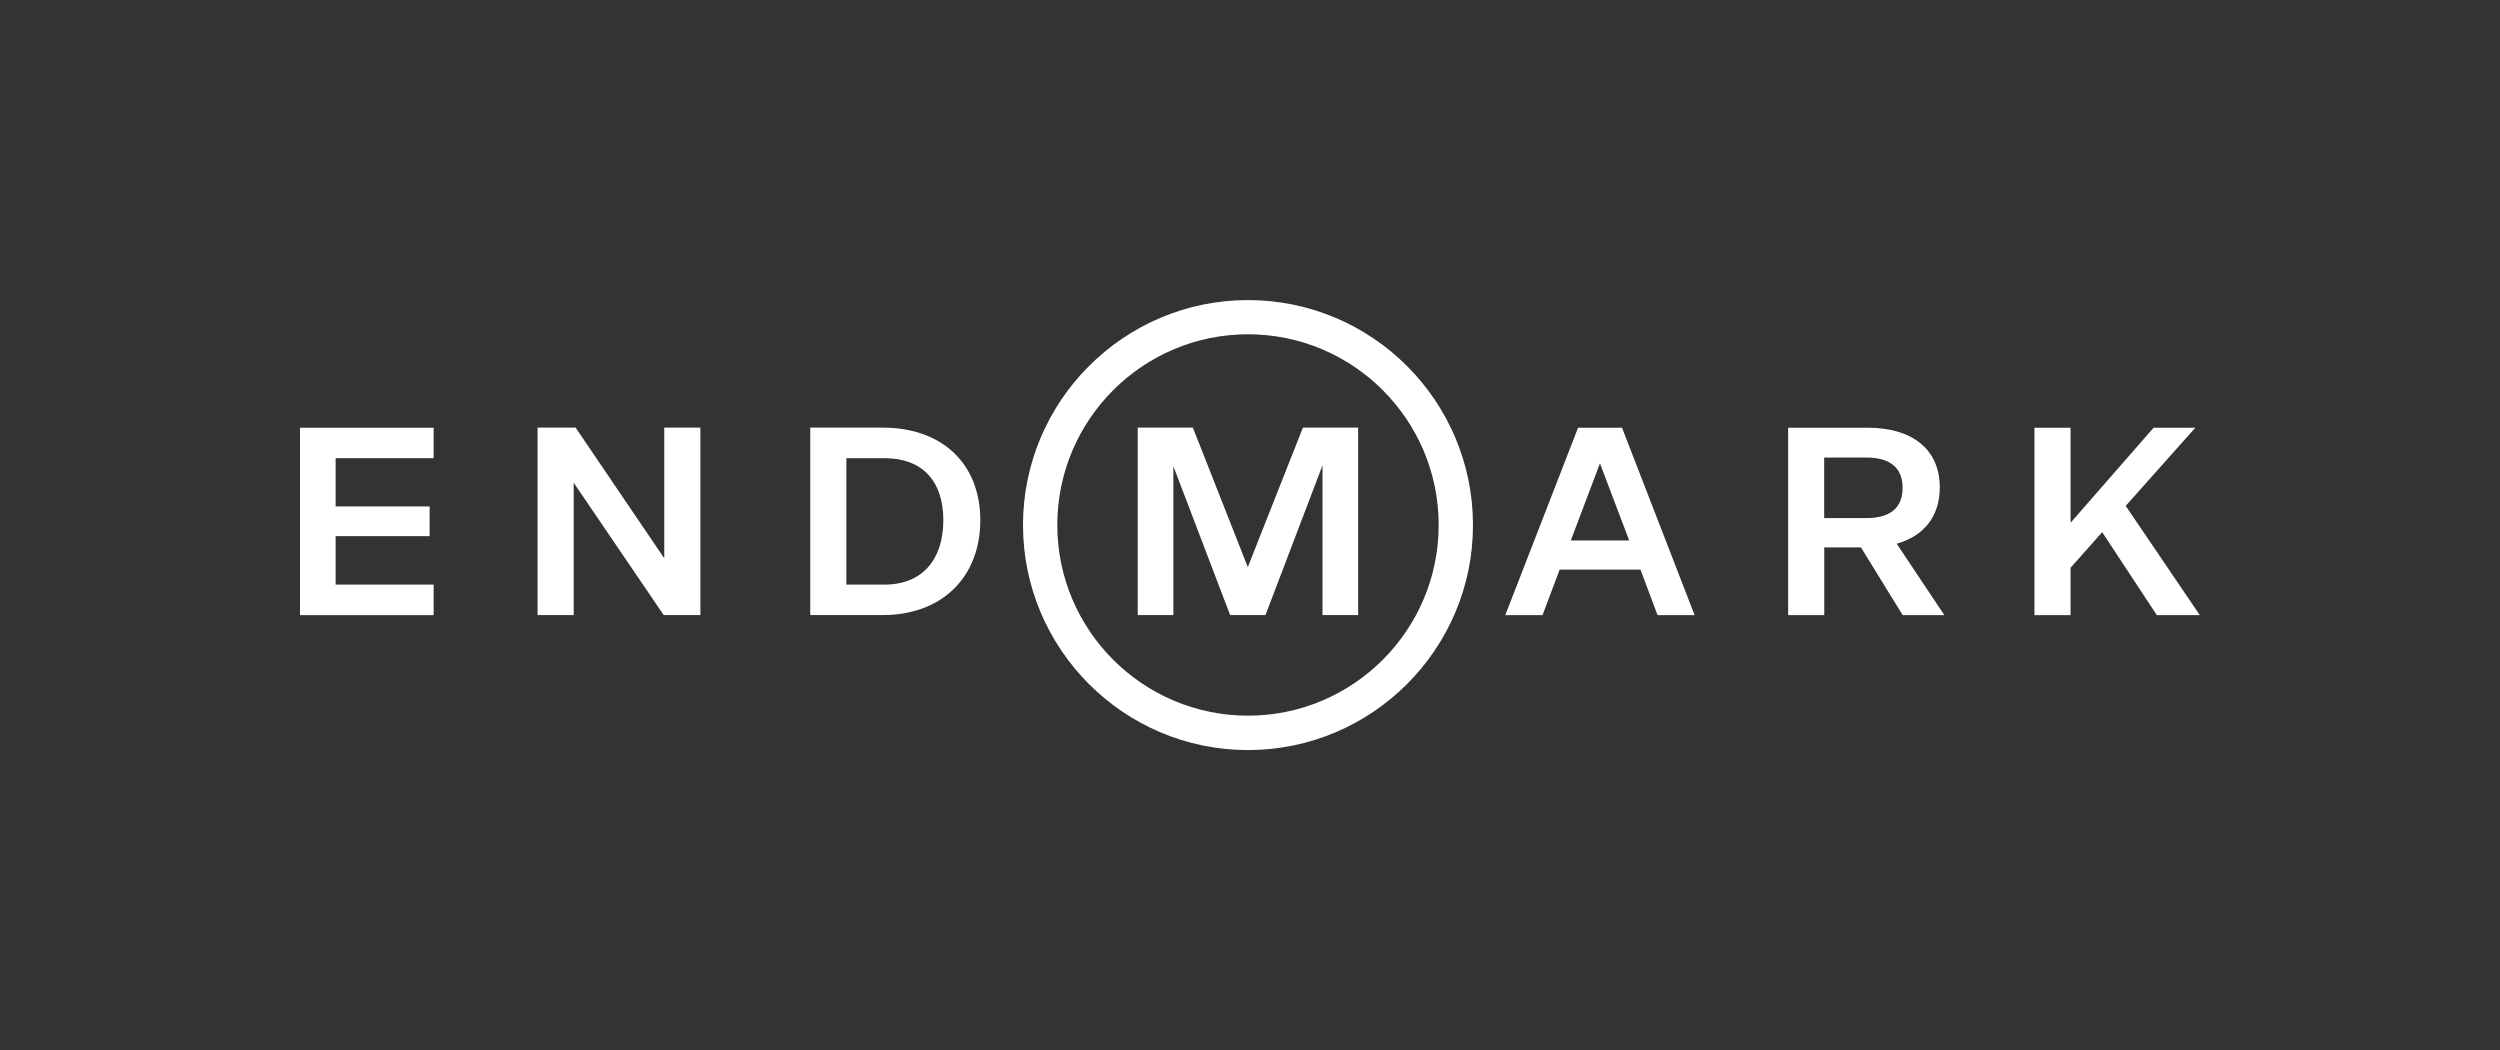
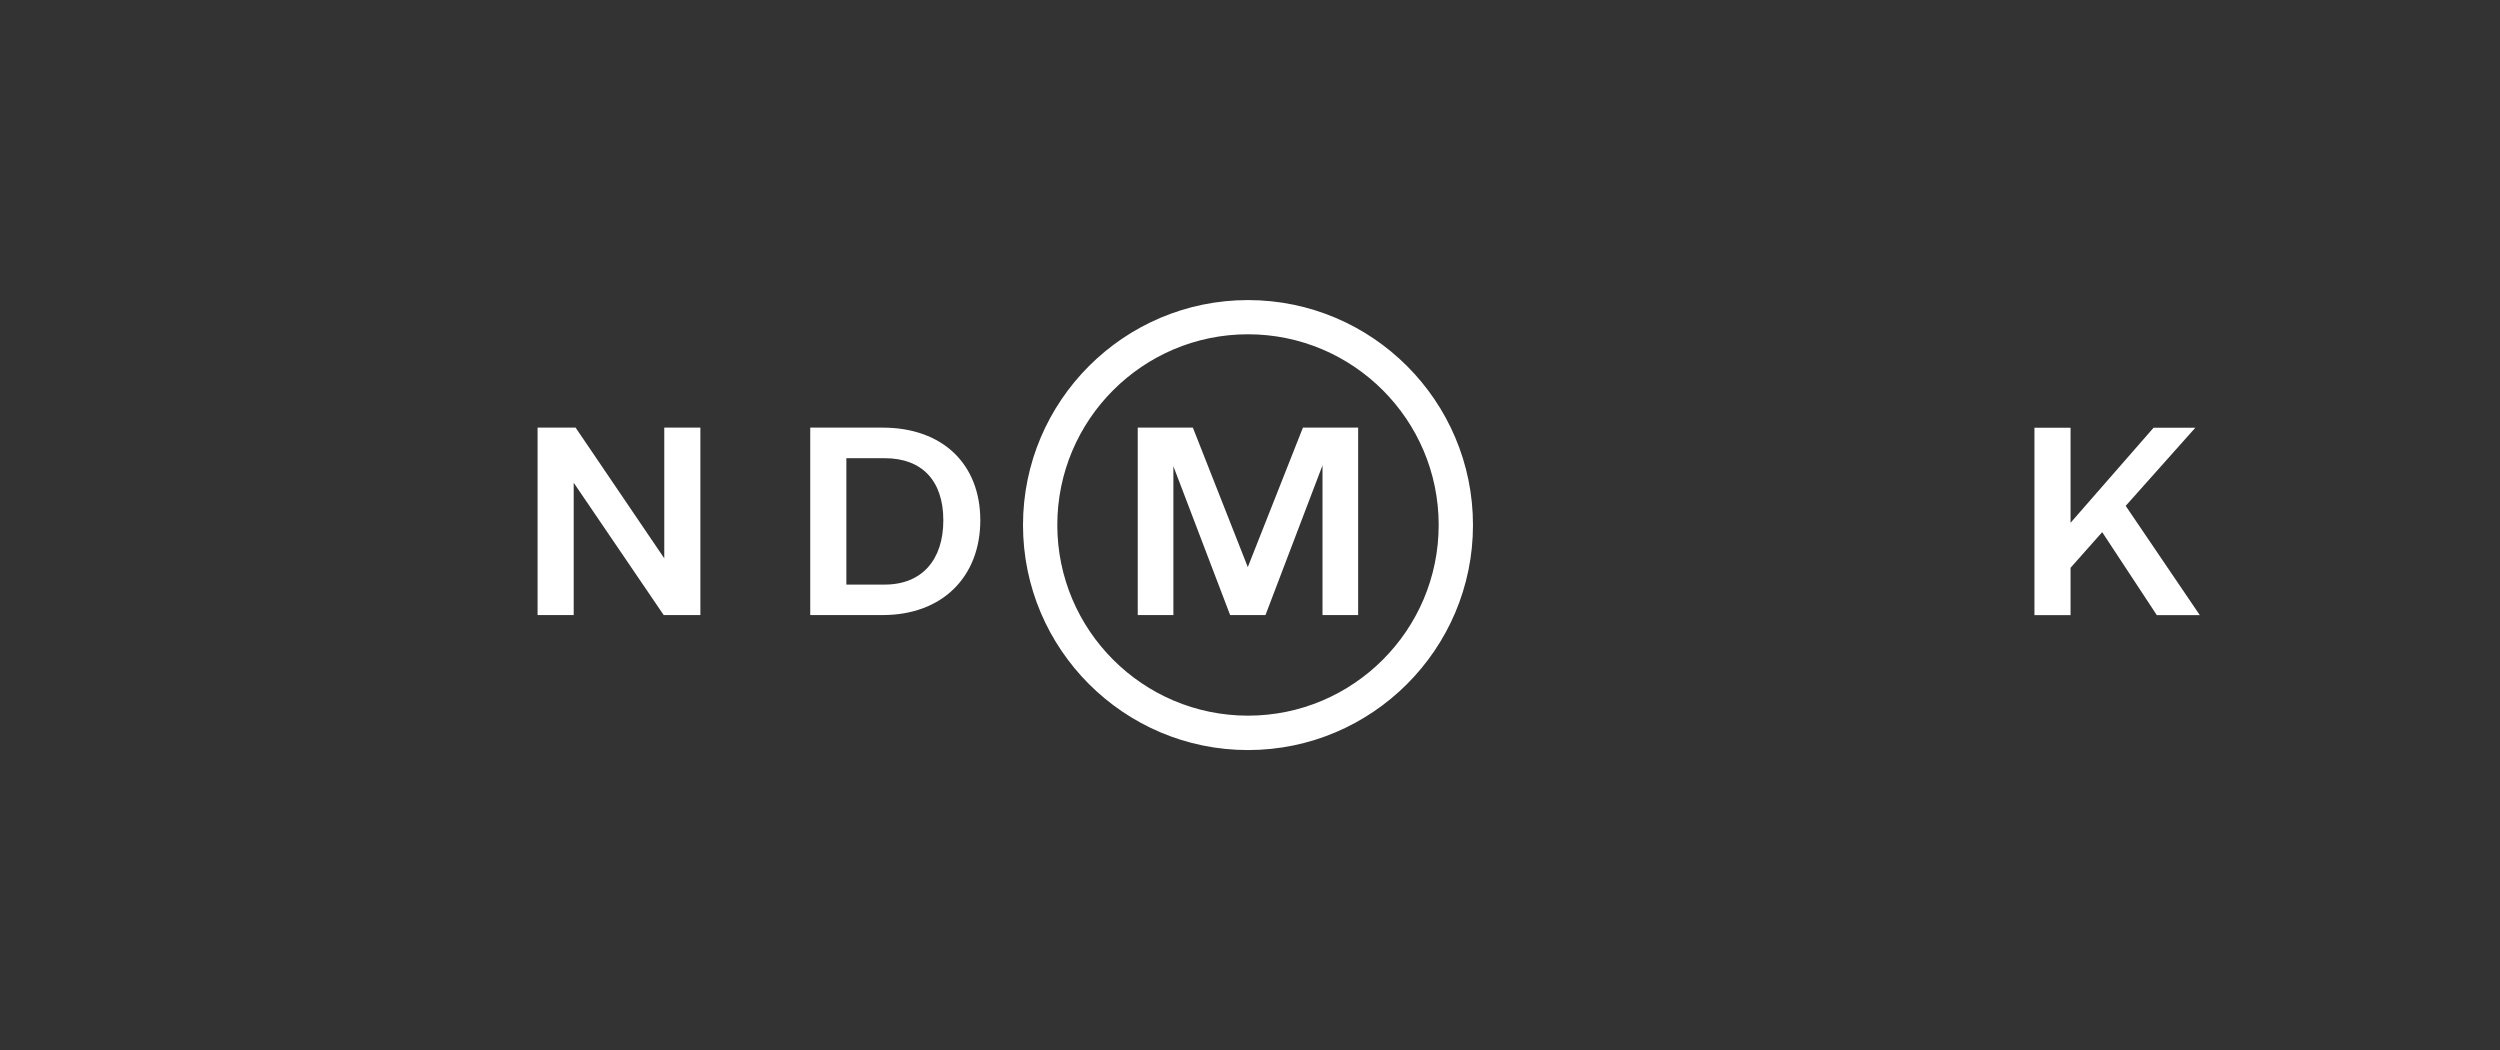
<svg xmlns="http://www.w3.org/2000/svg" id="Ebene_1" data-name="Ebene 1" viewBox="0 0 261.68 109.91">
  <rect x="0" y="0" width="261.68" height="109.91" fill="#333333" stroke="none" />
  <defs>
    <style>
      .cls-1 {
        fill: #fff;
      }
    </style>
  </defs>
  <path class="cls-1" d="M130.63,78.51c-12.99,0-23.55-10.57-23.55-23.55s10.56-23.55,23.55-23.55,23.55,10.56,23.55,23.55-10.57,23.55-23.55,23.55ZM130.63,34.99c-11.01,0-19.96,8.95-19.96,19.96s8.95,19.96,19.96,19.96,19.96-8.95,19.96-19.96-8.95-19.96-19.96-19.96Z" />
-   <path class="cls-1" d="M45.39,47.96h-10.26v5.05h9.84v3.11h-9.84v5.07h10.26v3.2h-13.99v-19.62h13.99v3.2Z" />
  <path class="cls-1" d="M69.53,44.76h3.78v19.62h-3.84l-9.42-13.85v13.85h-3.78v-19.62h3.98l9.28,13.68v-13.68Z" />
  <path class="cls-1" d="M92.38,44.76c6.31,0,10.23,3.84,10.23,9.7s-3.92,9.92-10.23,9.92h-7.57v-19.62h7.57ZM92.6,61.19c3.92,0,6.14-2.61,6.14-6.73s-2.21-6.5-6.14-6.5h-4.01v13.23h4.01Z" />
  <path class="cls-1" d="M136.39,44.76h5.77v19.62h-3.73v-15.67l-5.97,15.67h-3.7l-5.94-15.58v15.58h-3.73v-19.62h5.77l5.75,14.6,5.77-14.6Z" />
-   <path class="cls-1" d="M173.5,64.39l-1.79-4.77h-8.46l-1.79,4.77h-3.9l7.62-19.62h4.6l7.6,19.62h-3.87ZM164.42,56.57h6.11l-3.06-8.07-3.05,8.07Z" />
-   <path class="cls-1" d="M199.16,64.39l-4.37-7.09h-3.84v7.09h-3.78v-19.62h8.33c4.57,0,7.54,2.19,7.54,6.25,0,3.08-1.71,5.1-4.51,5.89l4.99,7.48h-4.34ZM190.94,47.9v6.33h4.4c2.47,0,3.81-1.04,3.81-3.17s-1.35-3.17-3.81-3.17h-4.4Z" />
  <path class="cls-1" d="M225.76,64.39l-5.72-8.69-3.31,3.73v4.96h-3.78v-19.62h3.78v9.95l8.69-9.95h4.37l-7.29,8.18,7.76,11.44h-4.51Z" />
</svg>